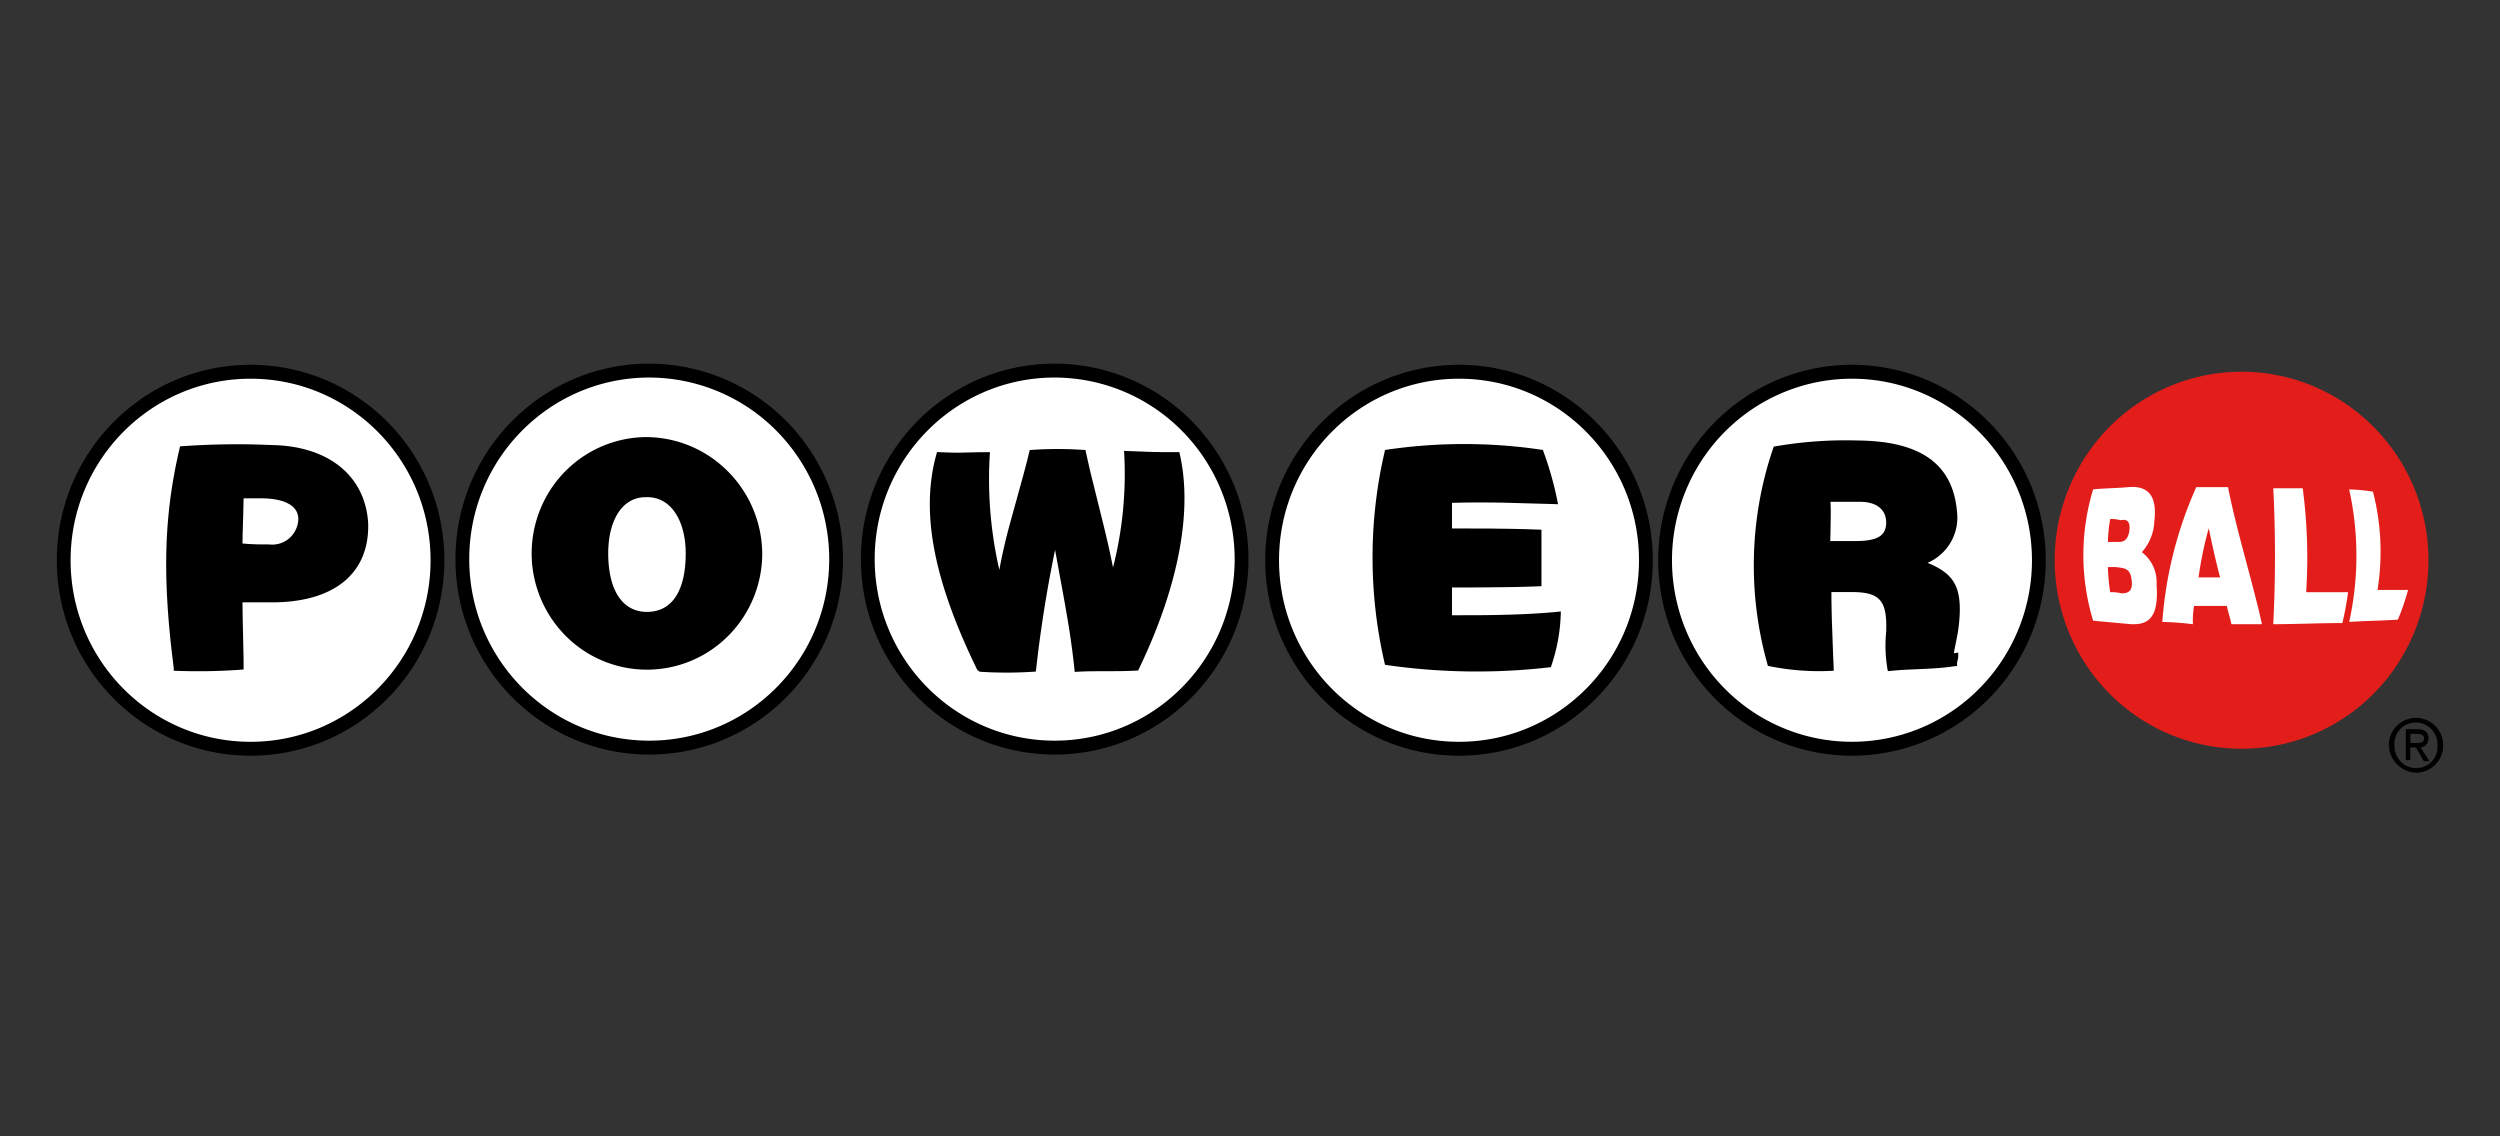
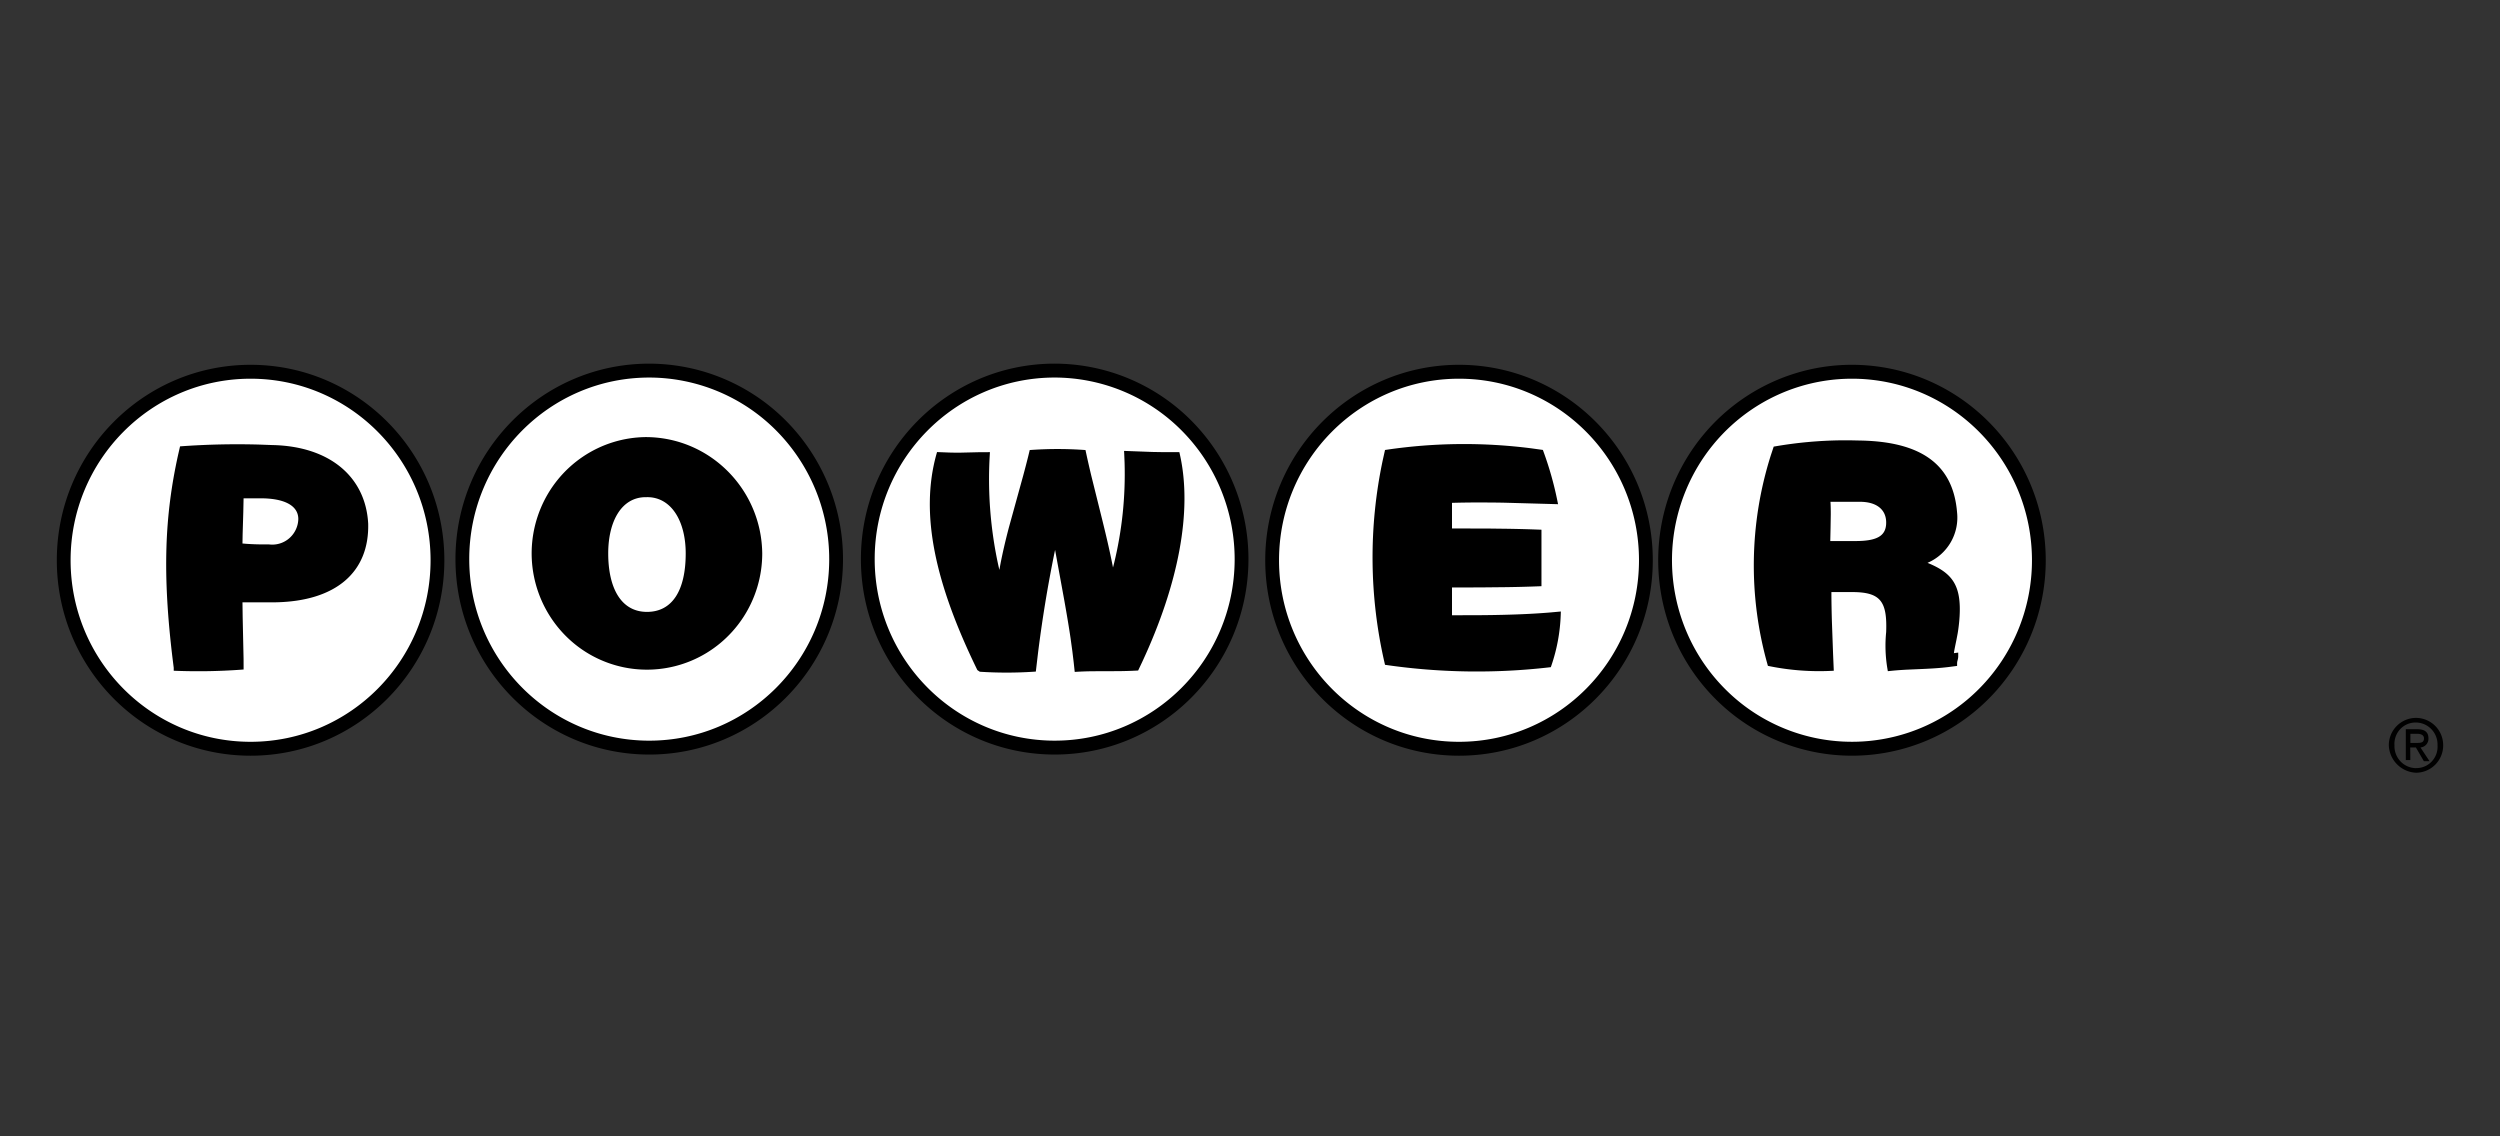
<svg xmlns="http://www.w3.org/2000/svg" width="220" height="100" viewBox="0 0 220 100">
  <rect x="0" y="0" width="220" height="100" fill="#333333" stroke="none" />
  <g fill="none" fill-rule="evenodd">
    <path d="M0 0h220v100H0z" />
    <path d="M22.052 65.89c9.082 0 16.445-7.427 16.445-16.588 0-9.161-7.363-16.588-16.445-16.588-9.083 0-16.445 7.427-16.445 16.588 0 9.161 7.362 16.588 16.445 16.588zm51.526-16.589c-.055 9.148-7.442 16.525-16.512 16.488-9.07-.037-16.397-7.474-16.378-16.622.018-9.149 7.376-16.555 16.446-16.554a16.39 16.39 0 0 1 11.658 4.899A16.68 16.68 0 0 1 73.578 49.3zm35.679 0c-.056 9.135-7.422 16.506-16.479 16.487-9.056-.018-16.393-7.419-16.411-16.554-.019-9.135 7.289-16.566 16.345-16.622a16.39 16.39 0 0 1 11.723 4.863 16.68 16.68 0 0 1 4.822 11.826zm35.581.001c0 6.708-4.007 12.757-10.152 15.325a16.342 16.342 0 0 1-17.923-3.595c-4.703-4.745-6.11-11.88-3.564-18.078 2.546-6.199 8.542-10.24 15.194-10.24 9.079.009 16.437 7.43 16.445 16.588zm34.583 0c-.001 6.708-4.008 12.757-10.153 15.325a16.342 16.342 0 0 1-17.922-3.595c-4.703-4.745-6.11-11.88-3.564-18.078 2.545-6.199 8.542-10.24 15.194-10.24 9.079.009 16.436 7.43 16.445 16.588z" fill="#FFF" fill-rule="nonzero" />
    <path d="M22.052 32.102c9.417 0 17.051 7.701 17.051 17.2 0 9.5-7.634 17.2-17.051 17.2-9.418 0-17.052-7.7-17.052-17.2 0-9.499 7.634-17.2 17.052-17.2zm0 1.224c-8.748 0-15.839 7.153-15.839 15.976 0 8.824 7.091 15.976 15.839 15.976 8.747 0 15.838-7.152 15.838-15.976 0-8.823-7.091-15.976-15.838-15.976zm35.082-1.325a16.993 16.993 0 0 1 12.088 5.08 17.296 17.296 0 0 1 4.963 12.223c-.058 9.486-7.717 17.135-17.121 17.097-9.404-.039-17.002-7.75-16.983-17.236.02-9.485 7.649-17.165 17.053-17.164zm0 1.223c-8.735 0-15.822 7.133-15.84 15.944-.017 8.81 7.04 15.973 15.775 16.01 8.735.034 15.85-7.07 15.902-15.88l-.004-.44a16.061 16.061 0 0 0-4.605-10.915 15.785 15.785 0 0 0-11.228-4.719zM92.709 32a16.995 16.995 0 0 1 12.155 5.043 17.295 17.295 0 0 1 5 12.261c-.058 9.473-7.697 17.115-17.087 17.096-9.39-.019-16.998-7.693-17.017-17.165-.019-9.472 7.558-17.177 16.949-17.235zm.007 1.224c-8.723.054-15.76 7.21-15.743 16.009.018 8.798 7.084 15.926 15.807 15.944 8.722.017 15.817-7.082 15.87-15.88.021-4.269-1.65-8.37-4.643-11.389a15.787 15.787 0 0 0-11.291-4.684zm35.677-1.122c9.417 0 17.052 7.701 17.052 17.2 0 9.5-7.635 17.2-17.052 17.2s-17.052-7.7-17.052-17.2c0-9.499 7.635-17.2 17.052-17.2zm0 1.224c-8.747 0-15.838 7.153-15.838 15.976 0 8.824 7.09 15.976 15.838 15.976 8.747 0 15.838-7.152 15.838-15.976 0-8.823-7.09-15.976-15.838-15.976zm34.583-1.224c9.413.01 17.04 7.704 17.05 17.198 0 6.958-4.154 13.23-10.526 15.893a16.944 16.944 0 0 1-18.583-3.729c-4.877-4.919-6.335-12.317-3.696-18.744 2.64-6.428 8.858-10.618 15.755-10.618zm0 1.224c-6.407 0-12.182 3.892-14.634 9.862-2.452 5.97-1.097 12.842 3.433 17.411a15.739 15.739 0 0 0 17.261 3.463c5.919-2.473 9.777-8.299 9.777-14.761-.009-8.819-7.095-15.966-15.837-15.975z" fill="#000" fill-rule="nonzero" />
    <path d="m22.824 39.123 1.127.042c5.08.098 8.23 2.813 8.449 6.912.108 4.25-2.81 6.828-8.156 6.927h-2.906l.016 1.263.08 3.718.003.931-.263.02a51.986 51.986 0 0 1-5.613.099l-.273-.01v-.26l-.093-.744c-.92-7.556-.702-12.65.48-18l.169-.74.208-.016a68.852 68.852 0 0 1 6.772-.142zm.121 4.73-1.51-.001-.025 1.22-.058 1.933-.014.823.381.031c.426.029.852.045 1.279.05l.64-.002.04.002a2.278 2.278 0 0 0 1.778-.543c.49-.426.779-1.042.795-1.688 0-1.262-1.374-1.826-3.306-1.826zm33.992-5.388c5.573.068 10.073 4.609 10.14 10.23 0 4.142-2.471 7.874-6.262 9.457a10.081 10.081 0 0 1-11.057-2.218A10.298 10.298 0 0 1 47.56 44.78c1.57-3.824 5.27-6.317 9.377-6.316zm.1 5.285-.205.001c-2.137-.005-3.309 2.123-3.309 4.947 0 3.035 1.122 5.148 3.41 5.148 2.236 0 3.409-1.898 3.409-5.148 0-2.7-1.147-4.757-3.107-4.937l-.198-.011zm38.29-4.16.195.014.042.192c.144.673.296 1.337.467 2.056l.965 3.886c.382 1.543.665 2.772.903 3.973l.045.228.089-.346c.707-2.902 1.02-5.89.93-8.88l-.03-.747-.016-.287 2.492.093.94.016 1.435.002.046.205c1.12 4.993-.129 11.418-3.328 18.281l-.346.73-.59.027-.42.014-.462.01c-.242.003-.504.005-.81.006l-1.692.006c-.497.006-.918.02-1.36.044l-.247.014-.093-.864-.114-.947-.157-1.146c-.139-.944-.312-1.984-.552-3.334l-.812-4.445-.08.384a116.089 116.089 0 0 0-1.417 8.654l-.197 1.67-.217.014c-1.569.102-3.143.102-4.712 0l-.216-.146c-3.72-7.621-5.066-13.734-3.605-18.985l.056-.2 1.106.043c.352.01.652.012.953.009l1.592-.038 1.004-.006-.016.278c-.19 3.23.061 6.469.743 9.626l.103.457.091-.496c.195-1.013.437-2.05.746-3.231l1.27-4.605c.157-.581.295-1.112.426-1.637l.14-.579.19-.013a33.641 33.641 0 0 1 4.52 0zm39.438-.136 1.008.14.058.16a29.617 29.617 0 0 1 1.207 4.262l.072.353-4.675-.13c-.614-.013-1.122-.018-1.725-.02l-.955-.001c-.515.002-1.018.009-1.513.02l-.466.012v2.253l3.353.01 1.53.019c.775.013 1.503.03 2.2.054l.79.029v4.97l-.27.011c-.865.034-1.77.058-2.751.073l-2.244.023-1.253.004h-1.355v2.446l1.978-.003a136.44 136.44 0 0 0 1.748-.018l.769-.016c1.498-.035 2.845-.1 4.128-.206l.956-.087-.012.324a15.389 15.389 0 0 1-.812 4.405l-.059.17-.177.02a55.73 55.73 0 0 1-14.221-.2l-.192-.028-.044-.19a41.238 41.238 0 0 1-.161-17.793l.205-.922.19-.028a46.695 46.695 0 0 1 12.693-.116zm27.252-.705h.827l.828.018c5.449.093 8.084 2.144 8.52 6.017l.026.266a4.334 4.334 0 0 1-2.552 4.462l-.046.018.143.06c2.092.885 2.837 1.987 2.68 4.673l-.021.293c-.034.412-.083.797-.147 1.182l-.11.578c-.062.298-.177.854-.207 1.056l-.007.058c-.006.104-.059.053.057.039l.316-.04v.32c0 .087-.009.154-.031.256l-.028.115a.977.977 0 0 0-.04.233v.247l-.747.098c-.729.088-1.37.131-2.4.177l-1.219.053c-.576.03-.975.059-1.469.109l-.261.026-.044-.261a12.051 12.051 0 0 1-.103-3.174c.104-2.725-.5-3.526-3.008-3.526l-1.81-.001v.257c.005.726.019 1.482.042 2.297l.104 2.883.063 1.487-.28.013a21.993 21.993 0 0 1-5.349-.408l-.168-.034-.047-.166a32.091 32.091 0 0 1 .301-18.354l.256-.774.164-.028a36.705 36.705 0 0 1 5.767-.525zm1.656 5.41h-2.592l.012.215c.01.269.015.552.015.867l-.018 1.156-.026 1.216h2.21c1.854 0 2.64-.426 2.705-1.479l.004-.148c0-1.164-.869-1.827-2.31-1.827z" fill="#000" fill-rule="nonzero" />
-     <path d="M213.704 49.302c0 6.71-4.007 12.758-10.152 15.326a16.342 16.342 0 0 1-17.922-3.597c-4.703-4.744-6.11-11.88-3.564-18.078 2.546-6.198 8.543-10.24 15.194-10.239 9.079.009 16.437 7.43 16.445 16.588" fill="#E31D1A" fill-rule="nonzero" />
-     <path d="M185.494 49.904c.022.74.088 1.48.204 2.211.335-.016.671.018.996.1.598 0 .997-.2.898-1.105-.1-1.106-.598-1.106-1.396-1.206h-.702zm.2-4.227a13.869 13.869 0 0 0-.2 2.011h.997c.498 0 .798-.302.897-1.005.1-.905-.3-1.006-.798-.905a2.737 2.737 0 0 0-.897-.1zm-1.497 8.946a19.86 19.86 0 0 1 .001-11.562c1.096-.1 2.093-.1 3.189-.2 1.495-.1 2.492.603 2.192 3.016a4.291 4.291 0 0 1-1.096 2.714 3.307 3.307 0 0 1 1.296 2.815c.2 2.815-.598 3.619-2.293 3.519l-3.29-.302zm10.172-8.136a33.313 33.313 0 0 0-.897 4.322h1.894c-.399-1.508-.702-2.916-.997-4.322zm-4.084 8.244a35.217 35.217 0 0 1 2.988-11.863h2.792c.797 4.021 2.092 8.042 2.99 12.064h-2.691c-.1-.503-.3-1.106-.399-1.608h-2.89a8.195 8.195 0 0 0-.1 1.608 24.229 24.229 0 0 0-2.69-.2zm9.761.2c.203-3.985.203-7.978.004-11.963h2.591c.398 3.032.499 6.096.3 9.148h3.687a25.913 25.913 0 0 1-.499 2.714c-2.092 0-4.086.1-6.083.1zm6.682-.202c.848-3.84.848-7.82 0-11.66.702.016 1.401.083 2.093.2.728 2.822.864 5.767.399 8.646h2.69a20.076 20.076 0 0 1-.897 2.613c-1.495.1-2.69.1-4.285.2z" fill="#FFF" fill-rule="nonzero" />
    <path d="M210.216 65.587a2.403 2.403 0 0 1 2.392-2.413A2.403 2.403 0 0 1 215 65.587 2.403 2.403 0 0 1 212.608 68a2.506 2.506 0 0 1-2.392-2.413zm2.392 2.006a1.85 1.85 0 0 0 1.385-.582c.36-.381.545-.898.509-1.424a1.942 1.942 0 0 0-.528-1.406 1.908 1.908 0 0 0-1.366-.6 1.85 1.85 0 0 0-1.386.581c-.36.382-.545.9-.508 1.425-.021.522.169 1.03.525 1.41.357.378.85.595 1.369.6v-.004zm-.499-.708h-.398V64.17h.996c.598 0 .997.2.997.805a.774.774 0 0 1-.702.804l.798 1.206h-.499l-.701-1.206h-.499l.008 1.105zm.499-1.508c.399 0 .702 0 .702-.402 0-.303-.3-.403-.598-.403h-.598v.805h.494z" fill="#000" fill-rule="nonzero" />
  </g>
</svg>